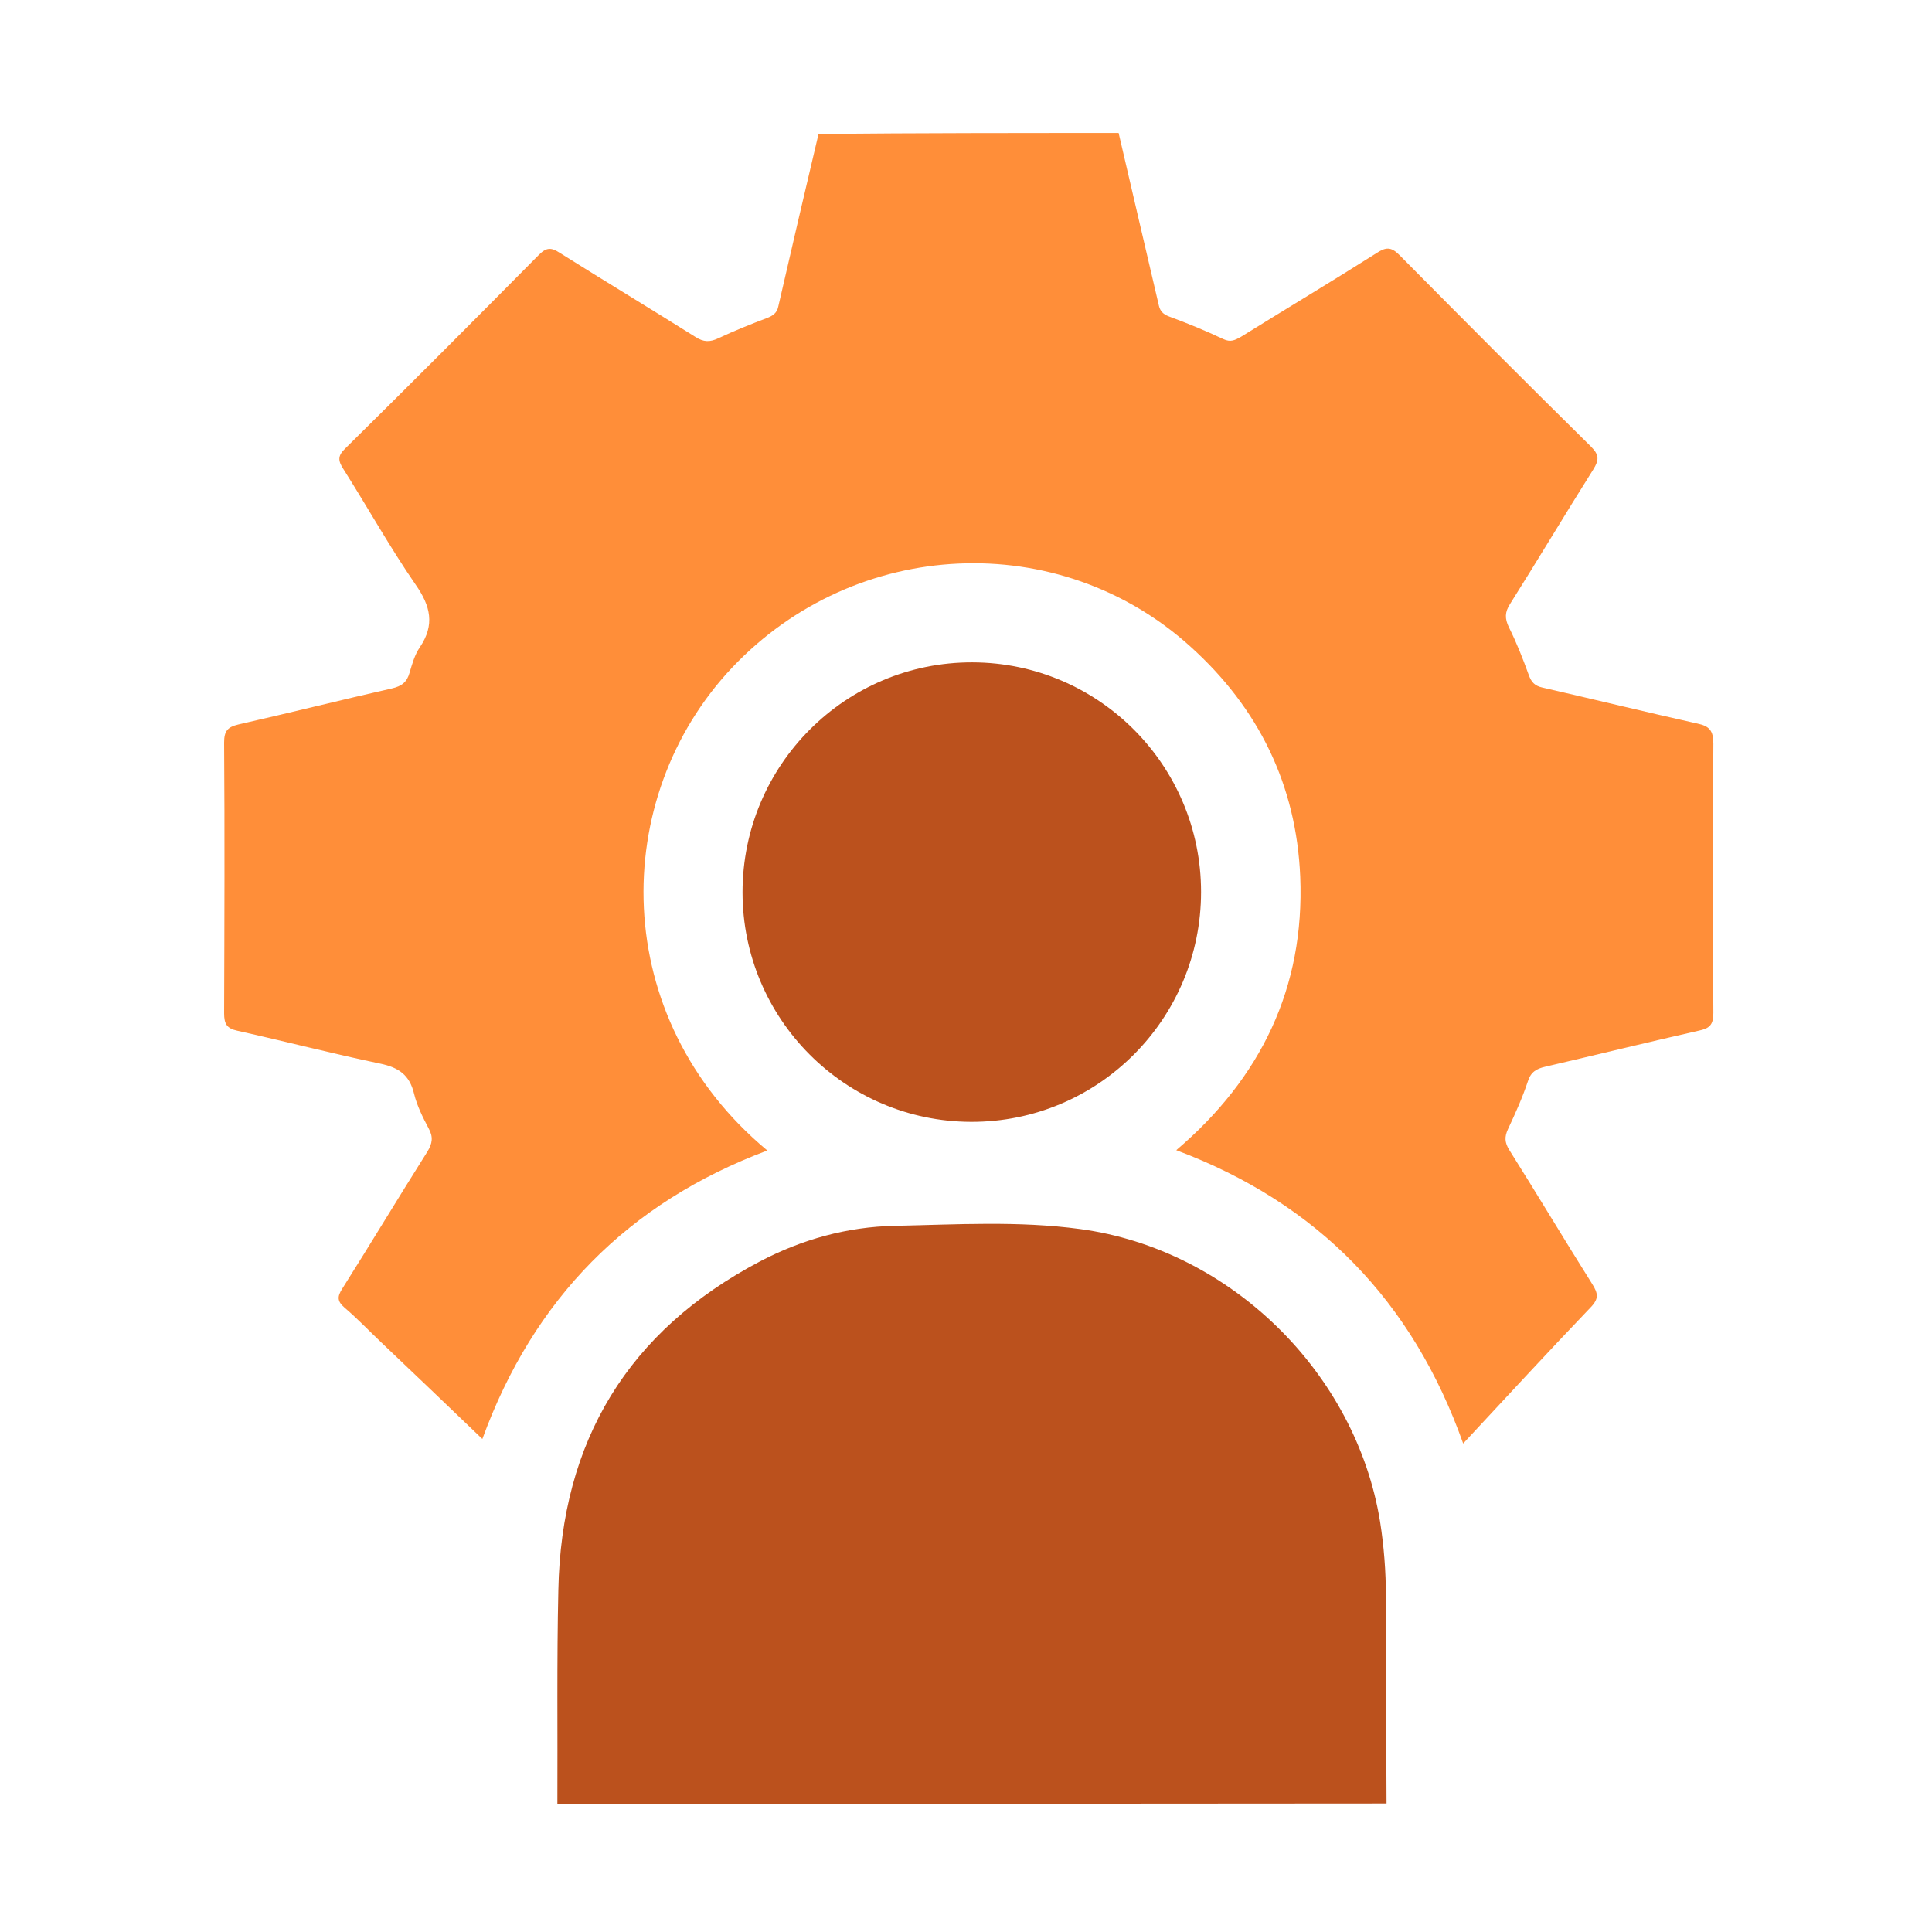
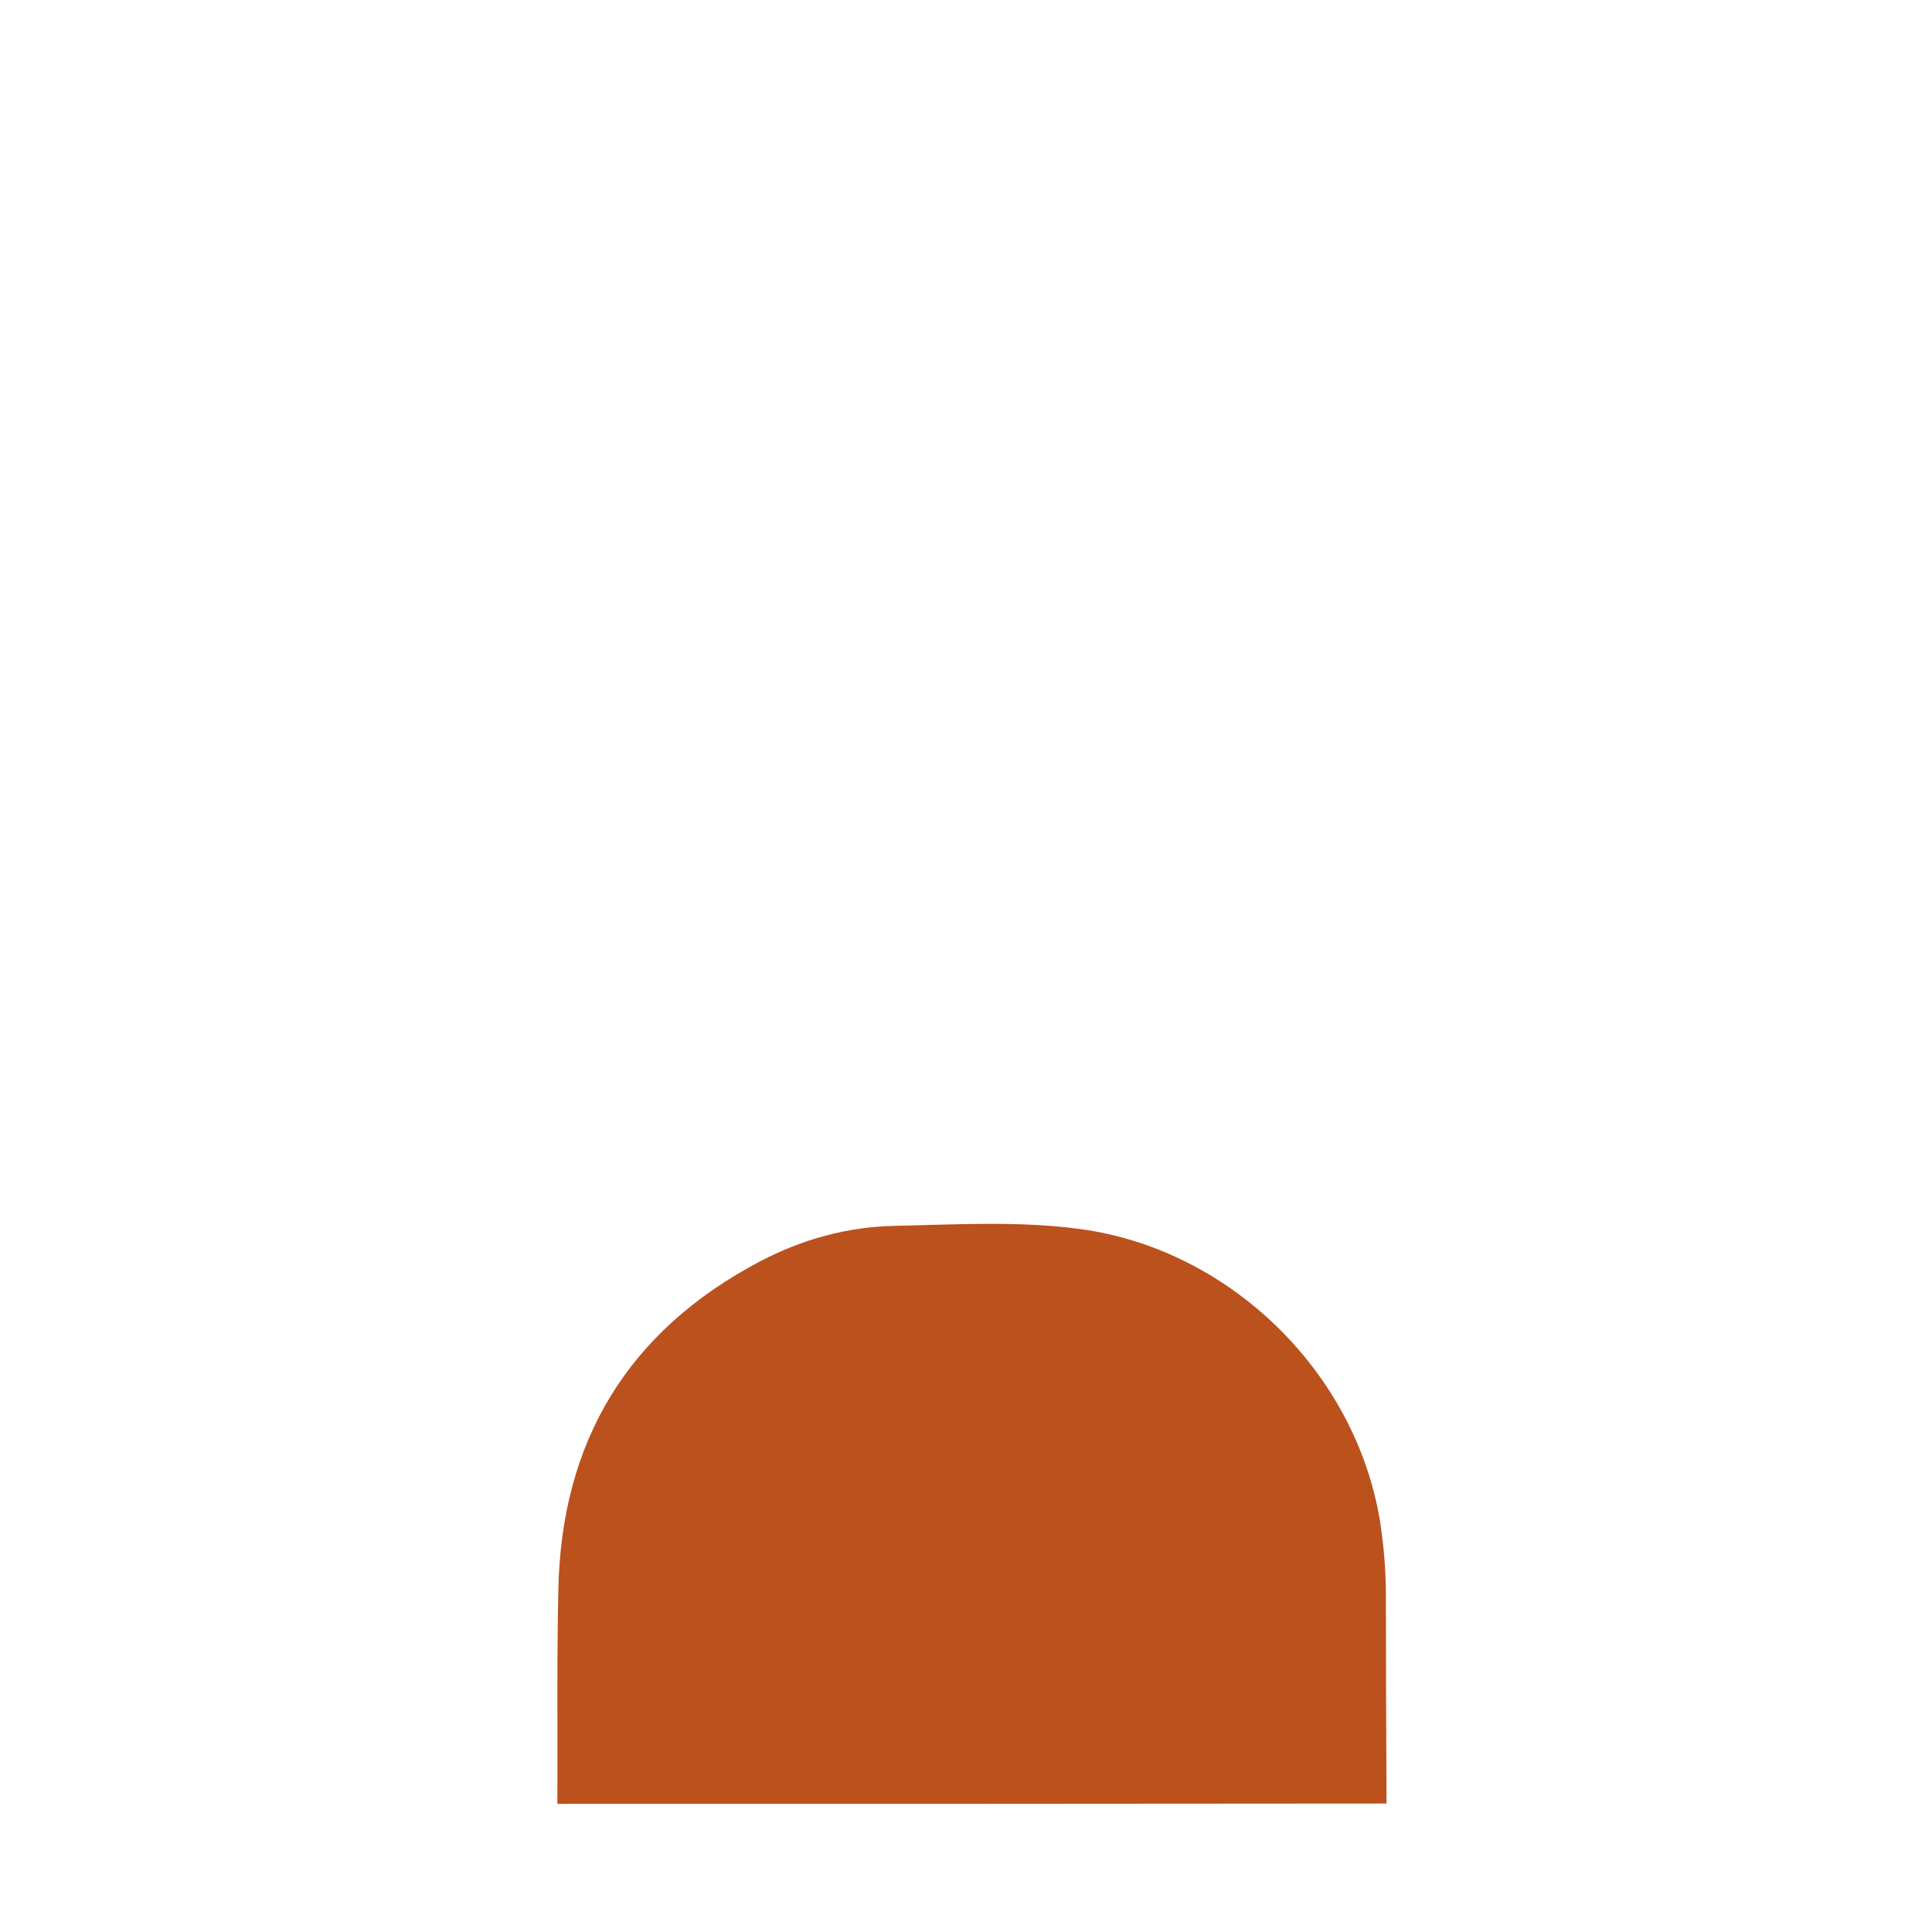
<svg xmlns="http://www.w3.org/2000/svg" version="1.1" id="Layer_1" x="0px" y="0px" viewBox="0 0 600 600" style="enable-background:new 0 0 600 600;" xml:space="preserve">
  <style type="text/css">
	.st0{display:none;fill:#FEFEFE;}
	.st1{fill:#FF8E39;}
	.st2{fill:#BB511D;}
</style>
-   <path class="st0" d="M206.3,492.8c-32.5,0-65,0-97.5,0c0-126.9,0-253.8-0.1-380.6c0-2.8,0.6-3.4,3.4-3.4  c51.4,0.1,102.8,0.1,154.1,0.1c1.1,1.3,0.5,2.6,0.2,3.9c-2.6,11.3-5.4,22.6-8,33.9c-0.7,3.1-2.2,5.1-5.3,6c-3.2,1-6.4,2.3-9.4,3.8  c-2.4,1.1-4.4,1-6.7-0.4c-9.6-6-19.4-11.9-29-18c-2.7-1.7-4.6-1.6-6.8,0.7c-13.7,13.9-27.5,27.6-41.4,41.4c-2.2,2.2-2.6,4.1-0.9,6.8  c5.6,9,11,18.1,16.8,27.1c2.2,3.5,3.1,6.6,1,10.4c-1.3,2.4-2.4,5-3.2,7.6c-1,3.2-3.1,4.9-6.3,5.6c-10.6,2.3-21.1,5.1-31.8,7.4  c-4.4,1-4.7,1.3-4.7,5.7c0,19.4,0.1,38.8-0.1,58.1c0,3.3,0.8,4.9,4.3,5.6c10.7,2.4,21.4,5.2,32.1,7.5c3.3,0.7,5.3,2.4,6.4,5.6  c1.1,3.3,2.4,6.6,4.1,9.7c1.1,2.1,0.8,4-0.4,6c-6.1,9.9-12.1,19.9-18.4,29.6c-1.6,2.6-1.6,4,0.7,6.3c8.4,8.5,17.5,16.5,25.9,25  c3,3,3.1,3,4.8-1.1c11.4-27.7,30.8-47.5,58.5-59.1c3.9-1.6,4-1.9,0.7-4.9c-9.1-8.4-16-18.2-19.9-30c-9.7-29.4-4.3-55.7,16.7-78.5  c12.6-13.7,28.6-21.5,47-23.4c22.8-2.3,43,4.2,60,19.9c12.9,11.8,21,26.3,23.7,43.6c3.9,25.5-3,47.7-21.2,66.2  c-5.2,5.3-5.3,5.3,1.5,8.3c22.7,10,39.4,26.4,51.2,48.1c2,3.7,3.5,7.7,5.1,11.7c0.9,2.1,1.5,2.8,3.5,0.8c8.6-8.9,16.8-18.2,25.4-27  c1.8-1.9,1.7-3.5,0.4-5.7c-6-9.6-11.9-19.4-17.9-29c-1.6-2.6-2-4.9-0.5-7.7c1.5-2.7,2.6-5.7,3.6-8.6c1.1-3.2,3.2-4.8,6.4-5.5  c10.1-2.4,20.2-4.8,30.3-7.2c6.1-1.4,6.1-1.4,6.1-7.6c0-18.5,0-37,0-55.5c0-5.7,0-5.8-5.7-7.1c-10.4-2.4-20.6-5-31-7.3  c-3-0.7-5-2.1-5.9-5c-1-3-2.1-5.9-3.6-8.6c-1.8-3.4-1-6.1,0.9-9.1c5.8-9.1,11.4-18.2,16.9-27.4c2.3-3.9,2.3-4.1-0.9-7.4  c-13.6-13.6-27.2-27.2-40.8-40.8c-3.1-3.1-3.4-3.2-7.4-0.8c-8.6,5.3-17.4,10.3-25.8,16c-4.4,3-8.3,3.6-12.8,0.8  c-0.9-0.5-1.8-1-2.8-1.2c-6.4-1.2-8.7-5.4-9.9-11.4c-2-10.1-4.7-19.9-7-29.9c-0.3-1.3-0.9-2.7,0.2-3.9c51.5,0,102.9,0,154.4-0.1  c2.4,0,3.2,0.2,3.2,3c-0.1,126-0.1,252.1,0,378.1c0,2.7-0.7,3-3.1,3c-31-0.1-62-0.1-92.9-0.1c-1.4-1.6-1-3.5-1-5.4  c0-14.1,0-28.2,0-42.3c0-11.9-1.8-23.4-6.6-34.3c-11.2-25.5-30.4-41.5-57.5-48c-5.2-1.3-10.6-1.8-16-1.7c-8.7,0.1-17.5,0-26.2,0  c-30.8,0.1-54.1,13.8-70.3,39.7c-6.6,10.5-10,22.2-11,34.6c-1.4,17.2-0.3,34.4-0.7,51.7C207.3,489,207.7,491,206.3,492.8z" />
-   <path class="st1" d="M347.4,41.3c4.2,17.9,8.3,35.8,12.5,53.6c0.4,1.7,1.3,2.7,3.2,3.4c5.7,2.1,11.3,4.4,16.8,7  c2.3,1.1,3.7,0.3,5.5-0.7c14-8.7,28.2-17.2,42.1-26c2.9-1.9,4.5-2,7.1,0.6c19.7,19.9,39.5,39.8,59.5,59.5c2.6,2.6,2.5,4.2,0.7,7.1  c-8.7,13.8-17.1,27.9-25.8,41.7c-1.7,2.6-1.7,4.6-0.4,7.3c2.4,4.8,4.4,9.9,6.2,14.9c0.8,2.2,1.9,3.3,4.1,3.8  c16.1,3.7,32.1,7.6,48.2,11.2c3.8,0.8,5,2.2,5,6.3c-0.2,27.9-0.2,55.7,0,83.6c0,3.7-1.2,4.8-4.6,5.5c-15.9,3.6-31.8,7.5-47.7,11.2  c-2.6,0.6-4.4,1.6-5.3,4.5c-1.7,5.1-3.9,10-6.2,14.9c-1.1,2.4-1,4.1,0.4,6.4c8.7,13.8,17.1,27.9,25.8,41.7c1.8,2.9,2.1,4.5-0.5,7.2  c-13.2,13.8-26.1,27.8-39.6,42.3c-15.7-44.2-45.1-74.6-89.1-91.1c26.3-22.4,39.9-50.5,38.5-84.9c-1.2-28.5-12.9-52.4-34.1-71.5  c-40.8-36.9-104-34-142.3,6.5c-38.2,40.4-38.6,108.8,10.9,150c-43.2,16.2-72.6,46-88.5,89.6c-10.7-10.3-21-20.1-31.4-30  c-3.8-3.6-7.4-7.4-11.4-10.8c-2.3-2-2.3-3.4-0.7-5.9c8.9-14.1,17.5-28.4,26.4-42.5c1.6-2.6,1.9-4.6,0.4-7.3c-1.8-3.4-3.6-7-4.5-10.7  c-1.4-5.9-4.8-8.2-10.6-9.4c-14.8-3.1-29.5-6.9-44.3-10.2c-3.3-0.7-4.1-2.2-4.1-5.4c0.1-28,0.2-56.1,0-84.1c0-3.6,1.1-4.8,4.4-5.6  c15.9-3.6,31.8-7.6,47.7-11.2c3.1-0.7,4.7-2,5.5-4.9c0.8-2.7,1.6-5.6,3.2-7.9c4.7-7,3.3-12.8-1.3-19.4c-8-11.6-14.9-24-22.5-36  c-1.6-2.5-1.8-4,0.6-6.3c20.2-19.9,40.2-40,60.2-60.2c2.3-2.3,3.8-2.3,6.4-0.6c14,8.8,28.1,17.3,42.1,26.1c2.6,1.7,4.6,1.7,7.3,0.4  c4.9-2.3,9.9-4.3,14.9-6.2c1.9-0.7,3.2-1.6,3.6-3.6c4.1-17.9,8.3-35.8,12.5-53.6C285.2,41.3,316.3,41.3,347.4,41.3z" />
  <path class="st2" d="M173.1,560.2c0.1-22.1-0.2-44.2,0.3-66.4c0.9-46.2,21.6-80.5,62.7-102.1c13-6.8,27-10.7,41.7-11  c19.2-0.4,38.5-1.6,57.7,1c46.6,6.3,85.6,44.6,93.1,90.9c1.2,7.7,1.8,15.4,1.8,23.2c0,21.4,0.1,42.9,0.2,64.3  C344.7,560.2,258.9,560.2,173.1,560.2z" />
-   <path class="st2" d="M373,277c0,39.5-32,71.5-71.4,71.4c-39.2-0.1-71-32-71-71.3c0-39.5,32-71.5,71.4-71.4  C341.2,205.8,373,237.7,373,277z" />
</svg>